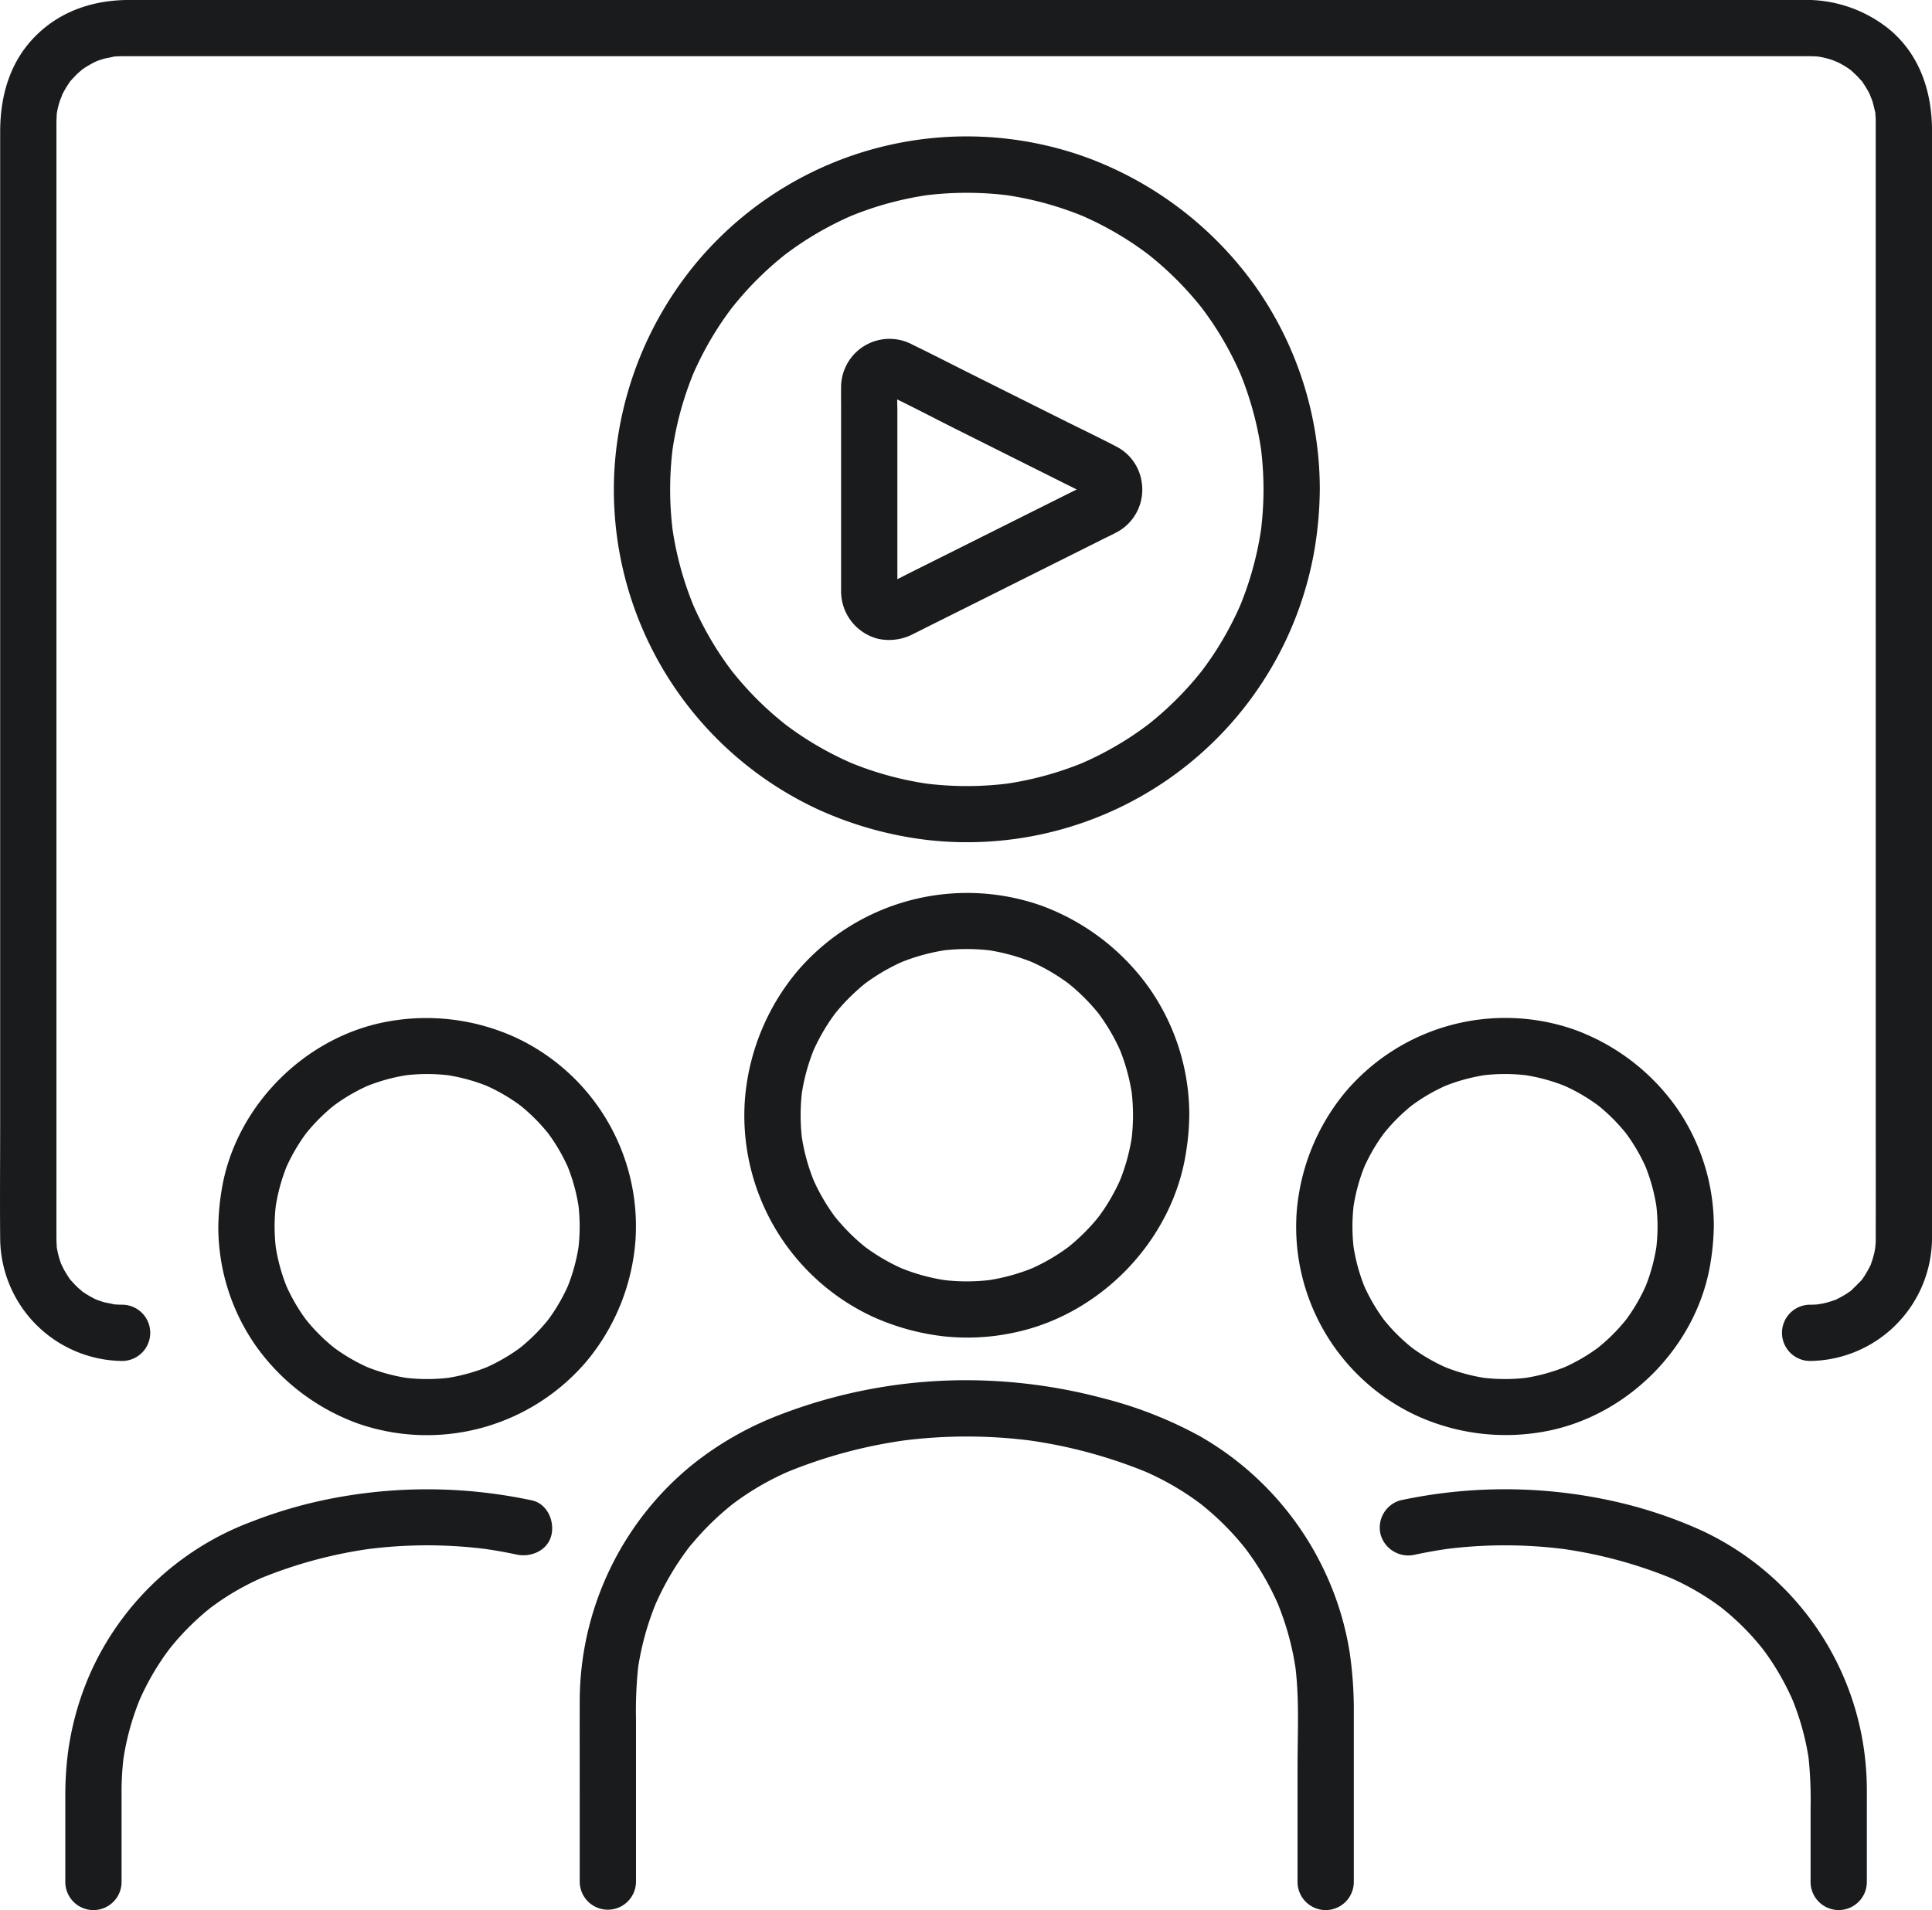
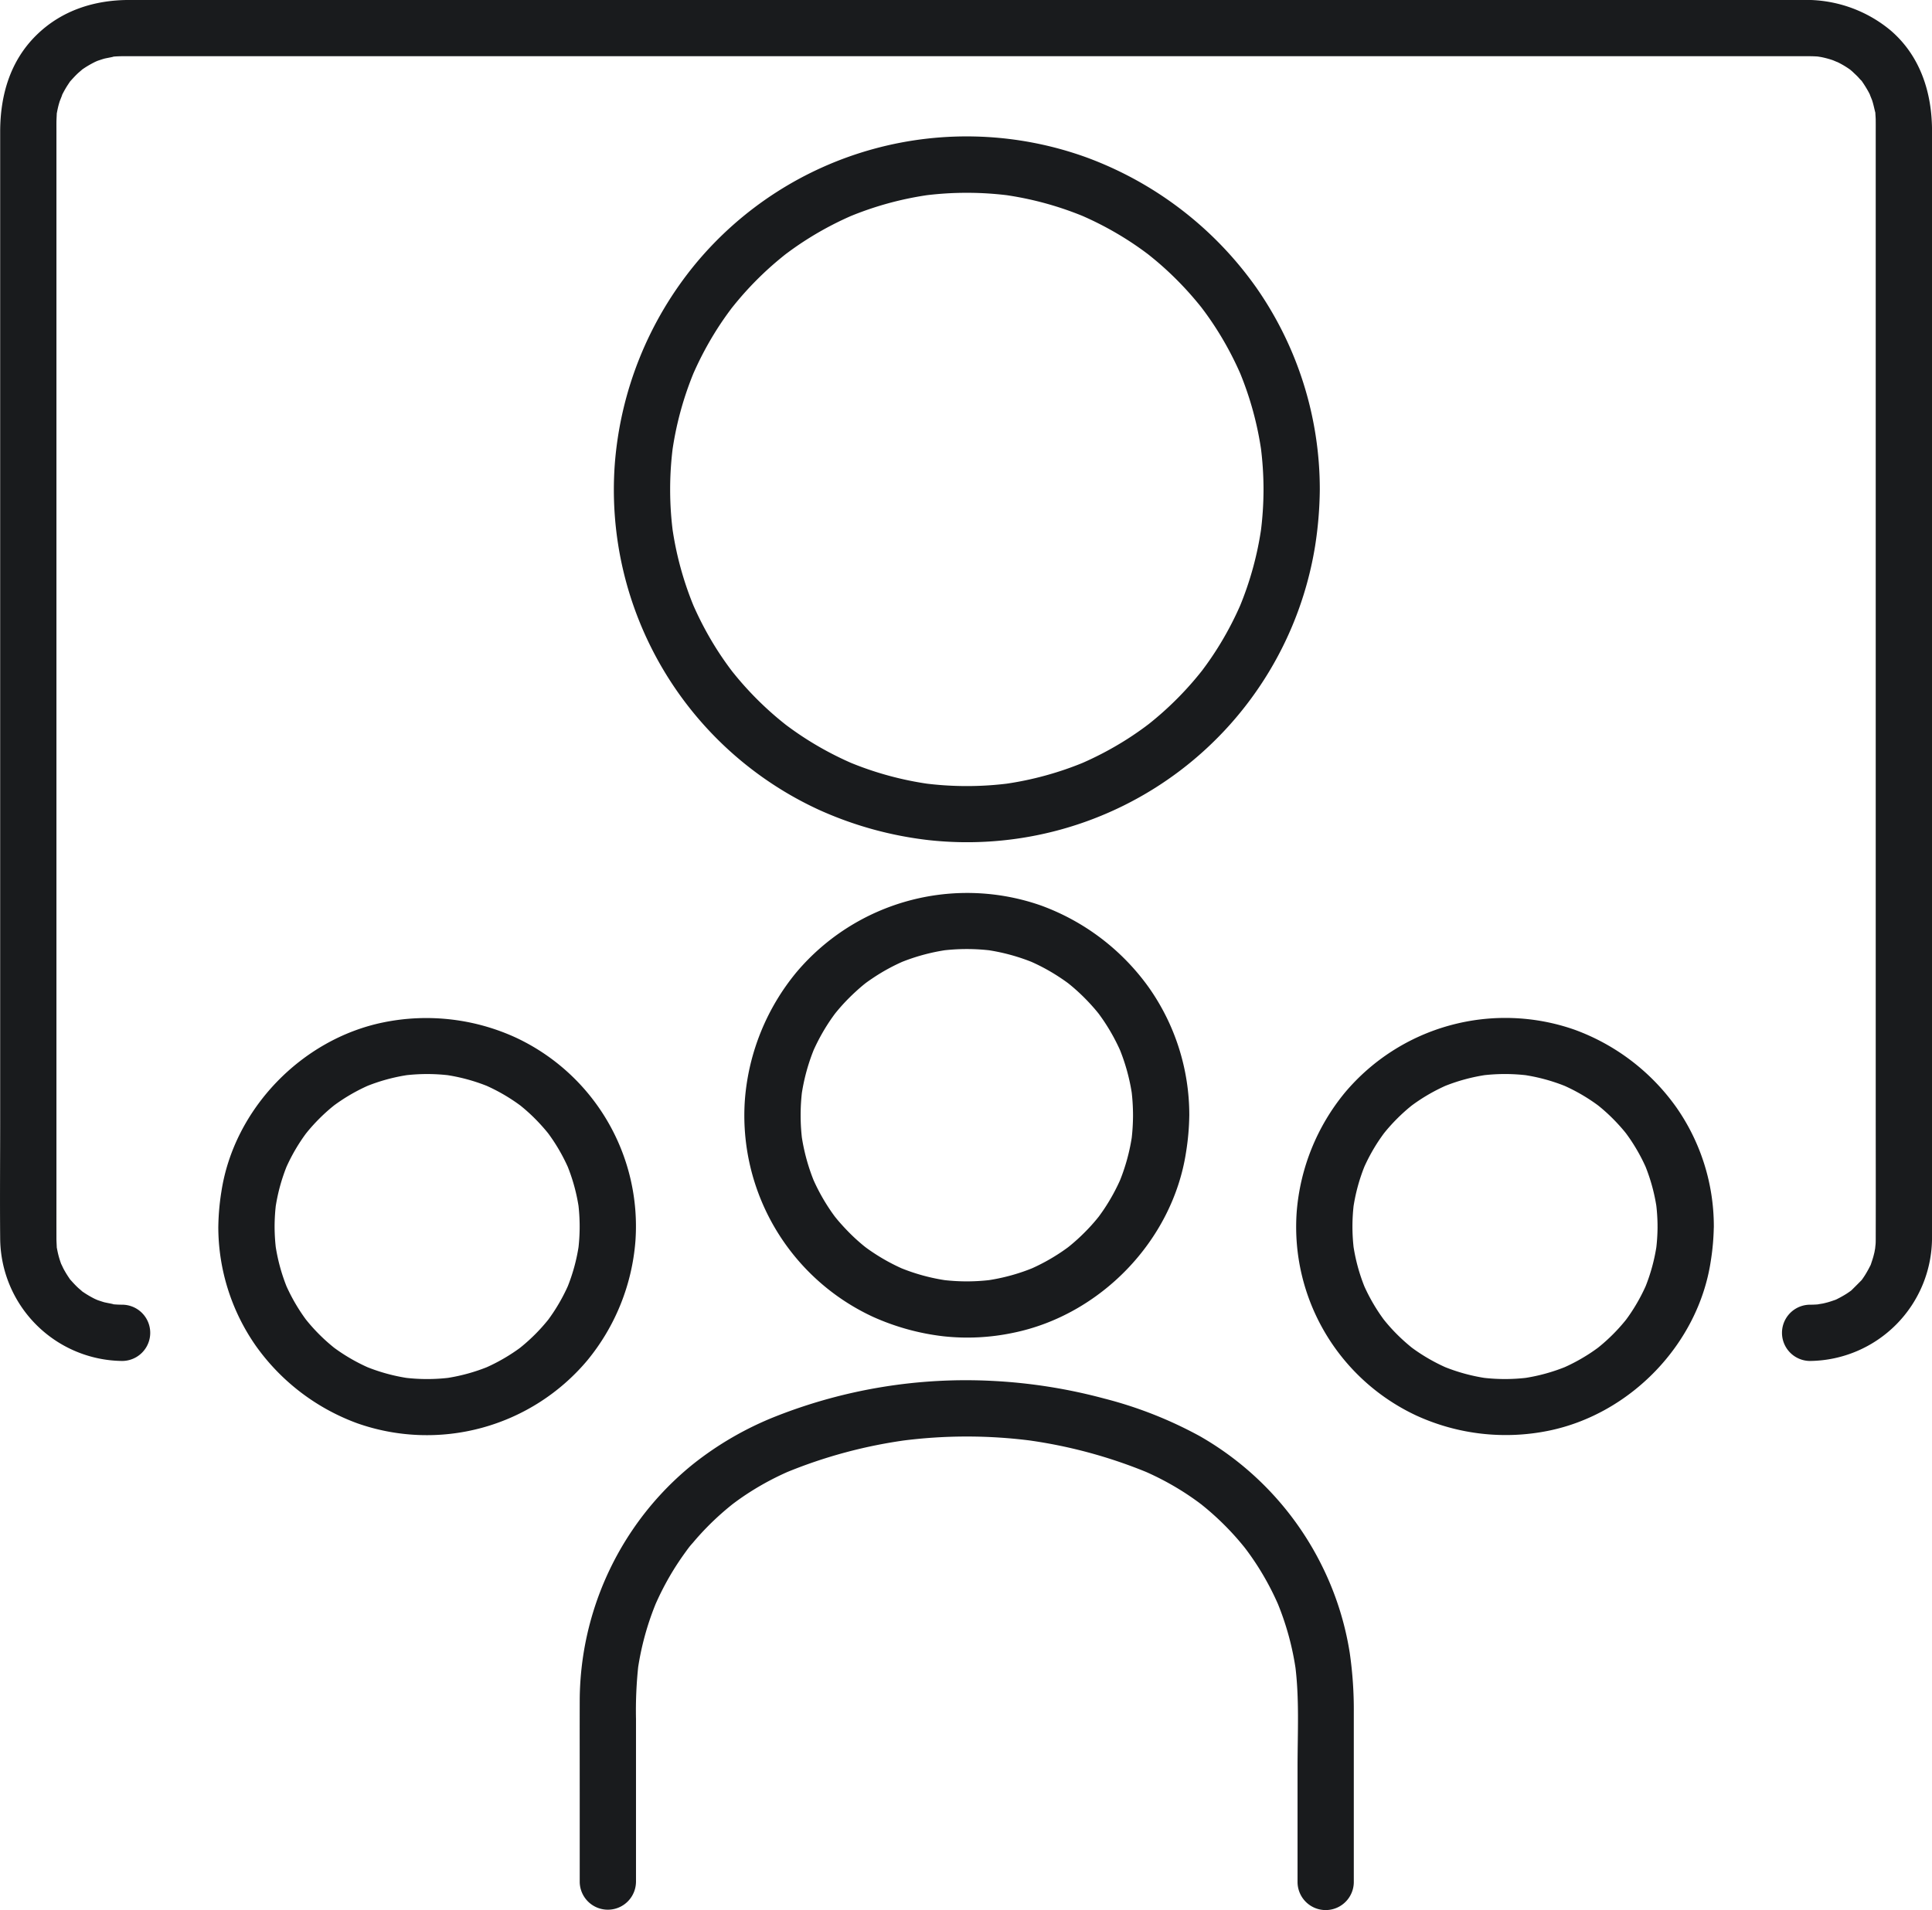
<svg xmlns="http://www.w3.org/2000/svg" width="338.851" height="335.078" viewBox="0 0 338.851 335.078">
  <g id="Group_134" data-name="Group 134" transform="translate(-1288.438 -2714.686)">
    <path id="Path_253" data-name="Path 253" d="M1785.7,2886.975v-28.6a73.188,73.188,0,0,1,.422-9.485c-.058.437-.118.876-.175,1.313a49.422,49.422,0,0,1,3.433-12.57c-.167.391-.333.784-.5,1.178a49.685,49.685,0,0,1,3.267-6.361q.93-1.521,1.971-2.977c.155-.218.313-.437.474-.652.092-.124.184-.245.276-.368.446-.6-.347.448-.351.451a15.878,15.878,0,0,1,1.161-1.434,48.421,48.421,0,0,1,5-5.128c.434-.385.876-.761,1.325-1.132.21-.172.422-.341.632-.511.121-.095.255-.187.368-.291-.169.156-.991.762-.351.279q1.448-1.1,2.974-2.075a49.288,49.288,0,0,1,7.335-3.865q-.59.246-1.178.5a85.8,85.8,0,0,1,21.7-5.83l-1.31.175a88.264,88.264,0,0,1,23.092,0c-.437-.058-.874-.118-1.313-.175a85.849,85.849,0,0,1,21.7,5.83l-1.178-.5a49.167,49.167,0,0,1,6.537,3.368q1.547.948,3.02,2.017c.221.158.442.319.658.482.127.095.248.19.374.282-1.178-.854-.7-.547-.448-.343.486.388.969.776,1.439,1.179a48.791,48.791,0,0,1,5.1,5.034c.379.437.75.876,1.115,1.324.169.21.336.419.5.629.2.259.509.733-.348-.451.112.155.233.308.345.459q1.069,1.436,2.029,2.94a49.455,49.455,0,0,1,3.752,7.143c-.167-.394-.331-.787-.5-1.178a49.383,49.383,0,0,1,3.434,12.57c-.06-.437-.118-.876-.178-1.313.767,5.882.425,11.959.425,17.874v20.208a4.933,4.933,0,1,0,9.867,0V2857.2a69.7,69.7,0,0,0-.715-10.433,52.818,52.818,0,0,0-4.815-15.142,53.5,53.5,0,0,0-21.5-22.868,72.009,72.009,0,0,0-16.75-6.588,93.735,93.735,0,0,0-19.566-3.091,90.793,90.793,0,0,0-37.933,6.18,56.957,56.957,0,0,0-14.667,8.467A53.046,53.046,0,0,0,1785,2825.344a53.681,53.681,0,0,0-9.171,29.974c-.012,5.275,0,10.553,0,15.832v15.825a4.935,4.935,0,0,0,9.869,0" transform="translate(-385.715 157.85)" fill="#191b1d" />
    <path id="Path_254" data-name="Path 254" d="M1854.054,2808.21a36.271,36.271,0,0,1-.3,4.572c.06-.44.118-.874.178-1.313a34.724,34.724,0,0,1-2.4,8.752c.164-.4.331-.788.5-1.181a34.46,34.46,0,0,1-3.106,5.717q-.427.629-.874,1.235c-.721.972.629-.781.115-.137-.181.218-.359.442-.543.666q-1,1.2-2.106,2.3c-.735.741-1.505,1.439-2.307,2.109-.221.184-.445.365-.669.543-.638.511,1.112-.833.144-.115-.405.3-.819.592-1.235.871a34.539,34.539,0,0,1-5.718,3.106c.394-.167.784-.328,1.178-.5a34.528,34.528,0,0,1-8.749,2.4l1.31-.175a34.964,34.964,0,0,1-9.14,0c.439.058.876.118,1.313.175a34.484,34.484,0,0,1-8.749-2.4c.391.17.785.331,1.178.5a34.286,34.286,0,0,1-5.718-3.106q-.629-.418-1.235-.871c-.971-.718.781.626.144.115-.224-.178-.451-.359-.672-.543-.8-.67-1.569-1.368-2.3-2.109s-1.44-1.505-2.106-2.3c-.184-.224-.365-.448-.543-.666-.518-.644.833,1.109.115.137-.3-.4-.592-.816-.874-1.235a34.5,34.5,0,0,1-3.106-5.717c.167.394.33.784.5,1.181a34.623,34.623,0,0,1-2.4-8.752c.058.44.118.874.175,1.313a35.283,35.283,0,0,1,0-9.137c-.058.434-.118.871-.175,1.31a34.652,34.652,0,0,1,2.4-8.752c-.167.394-.331.791-.5,1.178a34.824,34.824,0,0,1,3.106-5.714c.282-.417.575-.828.874-1.236.718-.968-.632.779-.115.141.178-.221.359-.448.543-.669q1-1.2,2.106-2.3t2.3-2.109c.221-.184.448-.362.672-.543.638-.511-1.115.836-.144.115.4-.3.816-.589,1.235-.868a33.811,33.811,0,0,1,5.718-3.109c-.394.167-.787.33-1.178.494a34.849,34.849,0,0,1,8.749-2.4c-.437.06-.874.118-1.313.175a35.523,35.523,0,0,1,9.14,0q-.656-.086-1.31-.175a34.894,34.894,0,0,1,8.749,2.4c-.394-.164-.785-.327-1.178-.494a34.056,34.056,0,0,1,5.718,3.109c.417.278.83.569,1.235.868.968.721-.782-.626-.144-.115.224.181.448.359.669.543q1.2,1,2.307,2.109t2.106,2.3c.184.221.362.448.543.669.514.638-.836-1.109-.115-.141q.448.612.874,1.236a34.787,34.787,0,0,1,3.106,5.714c-.167-.387-.333-.784-.5-1.178a34.754,34.754,0,0,1,2.4,8.752c-.061-.439-.118-.876-.178-1.31a36.2,36.2,0,0,1,.3,4.565,4.935,4.935,0,1,0,9.87,0,38.819,38.819,0,0,0-7.1-22.411,40.144,40.144,0,0,0-18.923-14.38,39.18,39.18,0,0,0-42.84,11.671,39.936,39.936,0,0,0-9.076,22.359,38.914,38.914,0,0,0,22.5,38.148,41.784,41.784,0,0,0,12.292,3.393,38.8,38.8,0,0,0,12.22-.6c15.306-3.1,27.959-16.156,30.347-31.623a43.953,43.953,0,0,0,.578-6.554,4.935,4.935,0,0,0-9.87,0" transform="translate(-366.897 102.107)" fill="#191b1d" />
-     <path id="Path_255" data-name="Path 255" d="M1830.916,2817.069q3.077-.656,6.2-1.083c-.437.061-.874.117-1.31.175a82.14,82.14,0,0,1,21.75.012c-.437-.061-.876-.121-1.313-.178a79.829,79.829,0,0,1,20.064,5.421q-.587-.246-1.178-.5a46.22,46.22,0,0,1,6.1,3.158q1.4.862,2.724,1.819c.25.181.5.37.75.557.652.485-.9-.71-.265-.207.454.362.905.728,1.348,1.106a44.933,44.933,0,0,1,4.758,4.7c.354.406.7.819,1.038,1.236.169.2.322.431.5.626.072.08-.727-.951-.42-.544.115.159.23.311.345.463q.961,1.289,1.824,2.649a46.161,46.161,0,0,1,3.528,6.727c-.164-.394-.33-.787-.5-1.178a45.878,45.878,0,0,1,3.169,11.656c-.06-.439-.118-.876-.178-1.313a70.793,70.793,0,0,1,.391,9.172v12.946a4.933,4.933,0,1,0,9.867,0v-13.145c0-1.969.034-3.942-.089-5.907a50.128,50.128,0,0,0-28.709-42.51,78.758,78.758,0,0,0-15.369-5.168,87.657,87.657,0,0,0-33.671-.966q-2,.333-3.977.756a4.967,4.967,0,0,0-3.445,6.068,5.047,5.047,0,0,0,6.069,3.448" transform="translate(-294.247 170.328)" fill="#191b1d" />
    <path id="Path_256" data-name="Path 256" d="M1882.951,2813.449a33.65,33.65,0,0,1-.3,4.338c.061-.437.118-.874.178-1.311a32.329,32.329,0,0,1-2.155,7.9c.167-.391.333-.784.5-1.178a32.236,32.236,0,0,1-2.874,5.349c-.278.419-.569.831-.871,1.239-.718.968.635-.778.118-.144-.138.166-.27.336-.408.5q-.961,1.164-2.028,2.229c-.709.709-1.454,1.388-2.23,2.028-.167.138-.336.27-.5.408-.638.514,1.115-.833.141-.115q-.608.448-1.235.868a32.2,32.2,0,0,1-5.35,2.873c.394-.164.788-.331,1.178-.5a32.347,32.347,0,0,1-7.9,2.155c.437-.061.873-.118,1.31-.178a32.718,32.718,0,0,1-8.677,0c.437.06.876.118,1.313.178a32.337,32.337,0,0,1-7.9-2.155l1.178.5a32.448,32.448,0,0,1-5.35-2.873q-.629-.419-1.235-.868c-.971-.718.778.632.141.115-.167-.138-.336-.27-.5-.408-.772-.64-1.517-1.319-2.229-2.028s-1.388-1.454-2.028-2.229c-.135-.167-.27-.337-.405-.5-.517-.638.833,1.112.115.144-.3-.408-.589-.819-.871-1.239a32.27,32.27,0,0,1-2.873-5.349c.167.394.331.787.5,1.178a32.214,32.214,0,0,1-2.152-7.9q.086.656.175,1.311a32.737,32.737,0,0,1,0-8.674q-.091.656-.175,1.31a32.151,32.151,0,0,1,2.152-7.9c-.167.391-.331.784-.5,1.175a32.27,32.27,0,0,1,2.873-5.349c.282-.417.572-.831.871-1.236.718-.971-.632.779-.115.144.135-.17.271-.336.405-.506q.961-1.159,2.028-2.227t2.229-2.031c.167-.135.336-.27.5-.405.638-.517-1.112.833-.141.115q.607-.448,1.235-.868a32.173,32.173,0,0,1,5.35-2.876l-1.178.5a32.159,32.159,0,0,1,7.9-2.152l-1.313.175a32.759,32.759,0,0,1,8.677,0l-1.31-.175a32.168,32.168,0,0,1,7.9,2.152c-.391-.167-.785-.331-1.178-.5a31.928,31.928,0,0,1,5.35,2.876q.629.419,1.235.868c.974.718-.779-.632-.141-.115l.5.405q1.164.961,2.23,2.031t2.028,2.227c.138.17.27.336.408.506.514.635-.836-1.115-.118-.144.3.406.592.819.871,1.236a32.236,32.236,0,0,1,2.874,5.349c-.164-.391-.331-.784-.5-1.175a32.265,32.265,0,0,1,2.155,7.9c-.061-.437-.118-.873-.178-1.31a33.594,33.594,0,0,1,.3,4.336,4.935,4.935,0,1,0,9.87,0,36.452,36.452,0,0,0-6.611-20.963,37.733,37.733,0,0,0-17.8-13.562,36.749,36.749,0,0,0-40.289,11.022,37.551,37.551,0,0,0-8.464,20.971,36.532,36.532,0,0,0,21,35.691,37.641,37.641,0,0,0,23.173,2.661c14.354-2.917,26.25-15.2,28.448-29.723a41.806,41.806,0,0,0,.537-6.1,4.935,4.935,0,0,0-9.87,0" transform="translate(-303.796 116.401)" fill="#191b1d" />
-     <path id="Path_257" data-name="Path 257" d="M1826.239,2807.552a87.818,87.818,0,0,0-33.826-.563,80.981,80.981,0,0,0-15.357,4.321,50.16,50.16,0,0,0-28.4,26.914,51.478,51.478,0,0,0-3.752,13.5,60.273,60.273,0,0,0-.477,8.1v14.67a4.933,4.933,0,1,0,9.867,0v-15.832a48.881,48.881,0,0,1,.391-6.287c-.061.437-.118.874-.178,1.313a45.878,45.878,0,0,1,3.169-11.656c-.167.391-.333.784-.5,1.178a45.765,45.765,0,0,1,3.04-5.945c.56-.913,1.149-1.812,1.772-2.688.311-.437.635-.862.957-1.29-.965,1.287-.371.476-.135.184.193-.241.388-.477.586-.715a44.77,44.77,0,0,1,4.658-4.8q.6-.538,1.23-1.061c.209-.172.419-.339.632-.508.092-.075.184-.147.273-.215.422-.342-1.069.807-.354.275.876-.652,1.764-1.284,2.681-1.876a46.2,46.2,0,0,1,6.89-3.657q-.59.255-1.178.5a79.829,79.829,0,0,1,20.064-5.421c-.437.057-.874.118-1.313.178a82.144,82.144,0,0,1,21.75-.012c-.437-.058-.874-.114-1.311-.175q3.116.426,6.2,1.083c2.518.538,5.454-.744,6.069-3.448.566-2.476-.745-5.493-3.445-6.068" transform="translate(-444.534 170.329)" fill="#191b1d" />
    <path id="Path_258" data-name="Path 258" d="M1753.764,2813.42a36.446,36.446,0,0,0,6.611,20.965,37.706,37.706,0,0,0,17.8,13.559,36.754,36.754,0,0,0,40.288-11.019,37.526,37.526,0,0,0,8.461-20.975,36.533,36.533,0,0,0-21-35.688,37.64,37.64,0,0,0-23.172-2.664c-14.355,2.917-26.25,15.2-28.451,29.724a42.194,42.194,0,0,0-.534,6.1,4.935,4.935,0,1,0,9.87,0,33.679,33.679,0,0,1,.293-4.336c-.058.437-.118.873-.175,1.31a32.391,32.391,0,0,1,2.152-7.9c-.164.391-.331.784-.5,1.175a32.249,32.249,0,0,1,2.876-5.349c.278-.417.569-.831.868-1.236.718-.971-.632.779-.115.144l.408-.506q.961-1.159,2.028-2.227t2.23-2.031c.167-.135.333-.27.5-.405.635-.517-1.115.833-.144.115q.608-.448,1.238-.868a31.928,31.928,0,0,1,5.35-2.876c-.394.167-.787.331-1.181.5a32.2,32.2,0,0,1,7.9-2.152l-1.31.175a32.734,32.734,0,0,1,8.674,0l-1.31-.175a32.2,32.2,0,0,1,7.9,2.152c-.394-.167-.787-.331-1.181-.5a31.942,31.942,0,0,1,5.35,2.876c.419.279.833.569,1.238.868.971.718-.778-.632-.144-.115.17.135.336.27.5.405q1.164.961,2.229,2.031t2.028,2.227c.138.17.273.336.408.506.517.635-.833-1.115-.115-.144.3.406.589.819.868,1.236a32.285,32.285,0,0,1,2.876,5.349l-.5-1.175a32.266,32.266,0,0,1,2.155,7.9c-.058-.437-.118-.873-.176-1.31a32.944,32.944,0,0,1,0,8.674c.058-.437.118-.874.176-1.311a32.33,32.33,0,0,1-2.155,7.9c.167-.391.333-.784.5-1.178a32.285,32.285,0,0,1-2.876,5.349c-.279.419-.569.831-.868,1.239-.718.968.632-.778.115-.144-.135.166-.27.336-.408.5q-.96,1.164-2.028,2.229c-.71.709-1.454,1.388-2.229,2.028-.167.138-.333.27-.5.408-.638.514,1.115-.833.144-.115-.4.3-.819.588-1.238.868a32.214,32.214,0,0,1-5.35,2.873q.59-.246,1.181-.5a32.375,32.375,0,0,1-7.9,2.155c.437-.061.874-.118,1.31-.178a32.692,32.692,0,0,1-8.674,0c.437.06.873.118,1.31.178a32.381,32.381,0,0,1-7.9-2.155q.591.25,1.181.5a32.2,32.2,0,0,1-5.35-2.873q-.629-.419-1.238-.868c-.971-.718.779.632.144.115-.17-.138-.336-.27-.5-.408-.776-.64-1.521-1.319-2.23-2.028s-1.388-1.454-2.028-2.229c-.138-.167-.273-.337-.408-.5-.517-.638.833,1.112.115.144-.3-.408-.589-.819-.868-1.239a32.249,32.249,0,0,1-2.876-5.349c.167.394.333.787.5,1.178a32.455,32.455,0,0,1-2.152-7.9c.058.437.118.874.175,1.311a33.734,33.734,0,0,1-.293-4.338,4.935,4.935,0,0,0-9.87,0" transform="translate(-427.038 116.43)" fill="#191b1d" />
    <path id="Path_259" data-name="Path 259" d="M1761.849,2943.558a17.476,17.476,0,0,1-1.822-.1c1.028.106-.971-.235-1.31-.33s-.7-.222-1.043-.334c-.248-.077-1.1-.491-.233-.074a17.749,17.749,0,0,1-2.252-1.267c-.239-.159-.475-.322-.7-.5.868.666-.222-.236-.316-.325-.475-.436-.905-.908-1.336-1.387-.541-.607.6.939-.153-.184-.2-.3-.4-.589-.589-.9s-.368-.618-.537-.937c-.055-.1-.632-1.382-.23-.394a16.011,16.011,0,0,1-.675-2.083c-.089-.359-.161-.722-.23-1.084-.164-.827.029,1.167-.031-.25-.018-.474-.049-.942-.055-1.417,0-.172,0-.348,0-.521-.006-2.534,0-5.071,0-7.6V2737.7c0-.535-.006-1.069,0-1.6.006-.47.037-.936.055-1.408.06-1.416-.132.578.031-.247.069-.365.141-.727.23-1.086.072-.285.152-.566.239-.848.063-.207.752-1.833.284-.856a18.7,18.7,0,0,1,.919-1.709c.187-.3.391-.6.589-.9.753-1.124-.388.422.153-.184.431-.48.861-.951,1.336-1.388.094-.089,1.184-.991.316-.325.339-.261.7-.5,1.06-.732a18.773,18.773,0,0,1,1.894-1.031c-.865.416-.015,0,.233-.075.347-.112.689-.235,1.043-.333s2.338-.437,1.31-.331c.606-.063,1.212-.092,1.822-.1h.232c.546,0,1.095,0,1.641,0H2056.2c.512,0,1.02,0,1.529,0,.287,0,.574.005.865.017.376.015.755.04,1.132.083-.991-.109-.017.017.236.072a16.32,16.32,0,0,1,1.911.521c.144.048,1.425.62.439.146.259.126.52.25.776.384a15.418,15.418,0,0,1,2.178,1.379c-.761-.586-.011.012.158.182.253.25.523.485.773.741.2.2.379.426.58.629.937.946-.451-.764.291.345a20.263,20.263,0,0,1,1.126,1.83c.135.256.259.517.385.776-.46-.954.144.428.215.647.207.635.339,1.278.5,1.925.336,1.353-.006-.943.069.465.018.305.043.607.052.914.005.181,0,.354.005.532.006.588,0,1.178,0,1.767V2909.47c0,7.375.02,14.748,0,22.121v.454c-.005.391,0,.526-.026.917,0-.031-.158,1.434-.049.692s-.149.692-.141.664c-.066.288-.138.575-.216.859-.118.422-.267.833-.4,1.25-.3.894-.092.213,0,.026a18.979,18.979,0,0,1-1.031,1.894c-.23.362-.472.721-.733,1.06.138-.181.586-.632-.038,0-.5.508-1.005,1.011-1.514,1.514-.945.939.474-.308-.172.164-.288.21-.583.414-.885.606a18.924,18.924,0,0,1-1.894,1.032c.81-.391.164-.061-.026,0-.417.138-.828.288-1.25.406-.285.077-.572.149-.859.215-.144.031-1.583.241-.451.115a16.863,16.863,0,0,1-1.821.1,4.935,4.935,0,1,0,0,9.87,21.645,21.645,0,0,0,21.379-21.6c.012-2.2,0-4.4,0-6.594v-187.6c0-6.709-2.069-13.226-7.367-17.7a23.139,23.139,0,0,0-15.4-5.252H1763.084c-6.045,0-11.786,1.807-16.2,6.111-4.707,4.585-6.416,10.674-6.416,17.041V2911.41c0,6.83-.063,13.662,0,20.491a21.649,21.649,0,0,0,21.383,21.527,4.935,4.935,0,0,0,0-9.87" transform="translate(-452)" fill="#191b1d" />
    <path id="Path_260" data-name="Path 260" d="M1891.861,2784.932a59.072,59.072,0,0,1-.526,7.77c.061-.437.118-.876.178-1.311a57.5,57.5,0,0,1-3.911,14.306c.167-.394.331-.784.5-1.178a57.728,57.728,0,0,1-3.919,7.64q-1.1,1.8-2.336,3.515c-.21.29-.423.58-.638.868-.086.117-.172.232-.258.347-.529.7.79-1.009.244-.316-.448.563-.9,1.123-1.365,1.672a57.388,57.388,0,0,1-5.882,5.994q-.81.711-1.646,1.393c-.222.181-.446.362-.672.54-.285.227-.995.73.319-.241-.176.126-.345.262-.517.391q-1.69,1.263-3.465,2.4a57.868,57.868,0,0,1-8.559,4.495l1.181-.5a57.4,57.4,0,0,1-14.309,3.911c.437-.057.874-.118,1.31-.175a58.358,58.358,0,0,1-15.536,0c.437.058.874.118,1.311.175a57.4,57.4,0,0,1-14.309-3.911l1.181.5a57.753,57.753,0,0,1-7.643-3.922q-1.8-1.1-3.511-2.333-.439-.314-.871-.638c-.115-.086-.229-.175-.345-.261-.707-.529,1.006.792.316.244-.563-.445-1.123-.9-1.672-1.362a57.325,57.325,0,0,1-5.993-5.881c-.477-.54-.939-1.089-1.394-1.646-.181-.222-.362-.448-.54-.672-.227-.287-.732-.994.241.316-.129-.173-.262-.343-.391-.517q-1.263-1.686-2.4-3.462a57.592,57.592,0,0,1-4.494-8.56l.5,1.178a57.48,57.48,0,0,1-3.91-14.306c.06.434.118.874.178,1.311a58.38,58.38,0,0,1,0-15.539c-.061.44-.118.876-.178,1.313a57.5,57.5,0,0,1,3.91-14.309l-.5,1.178a57.792,57.792,0,0,1,3.919-7.64q1.1-1.8,2.333-3.512c.212-.292.425-.583.641-.871.086-.118.172-.229.258-.344.529-.707-.793,1-.244.313.448-.563.9-1.121,1.364-1.669a57.368,57.368,0,0,1,5.882-6c.54-.474,1.089-.937,1.646-1.393.222-.181.446-.363.672-.54.285-.225.994-.73-.319.241.175-.127.345-.259.517-.388q1.685-1.263,3.465-2.4a57.289,57.289,0,0,1,8.559-4.494q-.59.246-1.181.5a57.524,57.524,0,0,1,14.309-3.911c-.437.057-.874.118-1.311.175a58.6,58.6,0,0,1,15.536,0c-.437-.058-.874-.118-1.31-.175a57.524,57.524,0,0,1,14.309,3.911l-1.181-.5a57.445,57.445,0,0,1,7.643,3.919q1.8,1.1,3.511,2.333c.293.209.583.425.871.641.115.083.229.172.345.258.707.529-1.006-.792-.316-.244.563.448,1.124.9,1.672,1.362a57.406,57.406,0,0,1,5.994,5.884q.71.81,1.394,1.644c.181.224.362.448.54.672.227.287.733,1-.241-.316.129.173.261.342.391.517q1.263,1.686,2.4,3.465a57.564,57.564,0,0,1,4.494,8.557c-.167-.394-.331-.784-.5-1.178a57.518,57.518,0,0,1,3.911,14.309c-.06-.437-.118-.874-.178-1.313a59.07,59.07,0,0,1,.526,7.769,4.935,4.935,0,0,0,9.87,0,61.79,61.79,0,0,0-11.237-35.544,63.157,63.157,0,0,0-29.732-22.715,61.777,61.777,0,0,0-68.48,18.632,62.811,62.811,0,0,0-14.206,35.251,61.805,61.805,0,0,0,35.774,60.565,64.335,64.335,0,0,0,19.325,5.338,61.828,61.828,0,0,0,67.725-51.551,67.472,67.472,0,0,0,.831-9.976,4.935,4.935,0,0,0-9.87,0" transform="translate(-381.815 15.608)" fill="#191b1d" />
-     <path id="Path_261" data-name="Path 261" d="M1801.657,2779.715V2748.1c0-1.551-.112-3.149.026-4.694-.061.439-.118.876-.178,1.31a4.368,4.368,0,0,1,.267-.989c-.164.391-.33.788-.5,1.176.081-.164.219-.348.285-.521-.253.658-.741.928-.273.394.488-.557-1.086.647-.385.293.172-.083.339-.184.518-.262-.394.167-.785.328-1.178.495a4.408,4.408,0,0,1,.942-.244c-.437.06-.874.121-1.31.178a4.248,4.248,0,0,1,.8,0c-.437-.058-.874-.118-1.313-.175a4.264,4.264,0,0,1,1.005.262c-.394-.162-.785-.328-1.178-.495,4.335,2.011,8.568,4.278,12.84,6.41q9.809,4.91,19.615,9.813,1.449.719,2.894,1.442c.215.109.434.215.649.328l.078.037c.146.081.29.188.439.262.5.239-.989-.839-.474-.333.555.54-.592-.991-.359-.488.089.189.215.368.3.56-.167-.388-.331-.784-.5-1.175a4.317,4.317,0,0,1,.244.868c-.058-.434-.115-.871-.175-1.31a4.23,4.23,0,0,1,0,1.077c.061-.434.118-.871.175-1.31a4.482,4.482,0,0,1-.244.874l.5-1.184c-.063.144-.141.275-.207.411-.215.459-.566.288.391-.472-.038.032-.268.279-.268.276-.011-.075,1.118-.718.529-.411-.138.069-.27.155-.408.227s-.31.152-.465.233c-.77.385-1.537.768-2.3,1.155l-8.427,4.209q-10.016,5.013-20.035,10.019c-1.594.8-3.175,1.641-4.792,2.391.393-.167.784-.331,1.178-.5a4.287,4.287,0,0,1-1.005.273l1.313-.178a4.812,4.812,0,0,1-.8,0c.437.061.874.118,1.31.178a4.6,4.6,0,0,1-.942-.247c.394.161.784.331,1.178.5-.181-.083-.342-.182-.518-.267-.281-.193-.221-.138.184.161.388.313.454.362.2.132l-.138-.135c-.316-.368-.181-.189.411.535-.069-.178-.2-.351-.285-.526.167.4.333.784.5,1.181a4.444,4.444,0,0,1-.267-.995c.061.44.118.877.178,1.311a3.557,3.557,0,0,1-.026-.428,4.935,4.935,0,0,0-9.87,0,8.608,8.608,0,0,0,6.482,8.249,9.156,9.156,0,0,0,6.258-.888c1.187-.586,2.365-1.187,3.548-1.779q7.625-3.8,15.254-7.622,7.206-3.6,14.415-7.212c.831-.411,1.675-.807,2.494-1.245a8.463,8.463,0,0,0,4.284-8.643,8.333,8.333,0,0,0-4.333-6.269c-3.184-1.667-6.433-3.215-9.646-4.821q-8.275-4.137-16.552-8.278c-3.192-1.6-6.37-3.241-9.585-4.792a8.493,8.493,0,0,0-12.619,7.468c-.023,1.227,0,2.447,0,3.674v32.157a4.935,4.935,0,0,0,9.87,0" transform="translate(-355.83 38.766)" fill="#191b1d" />
  </g>
</svg>